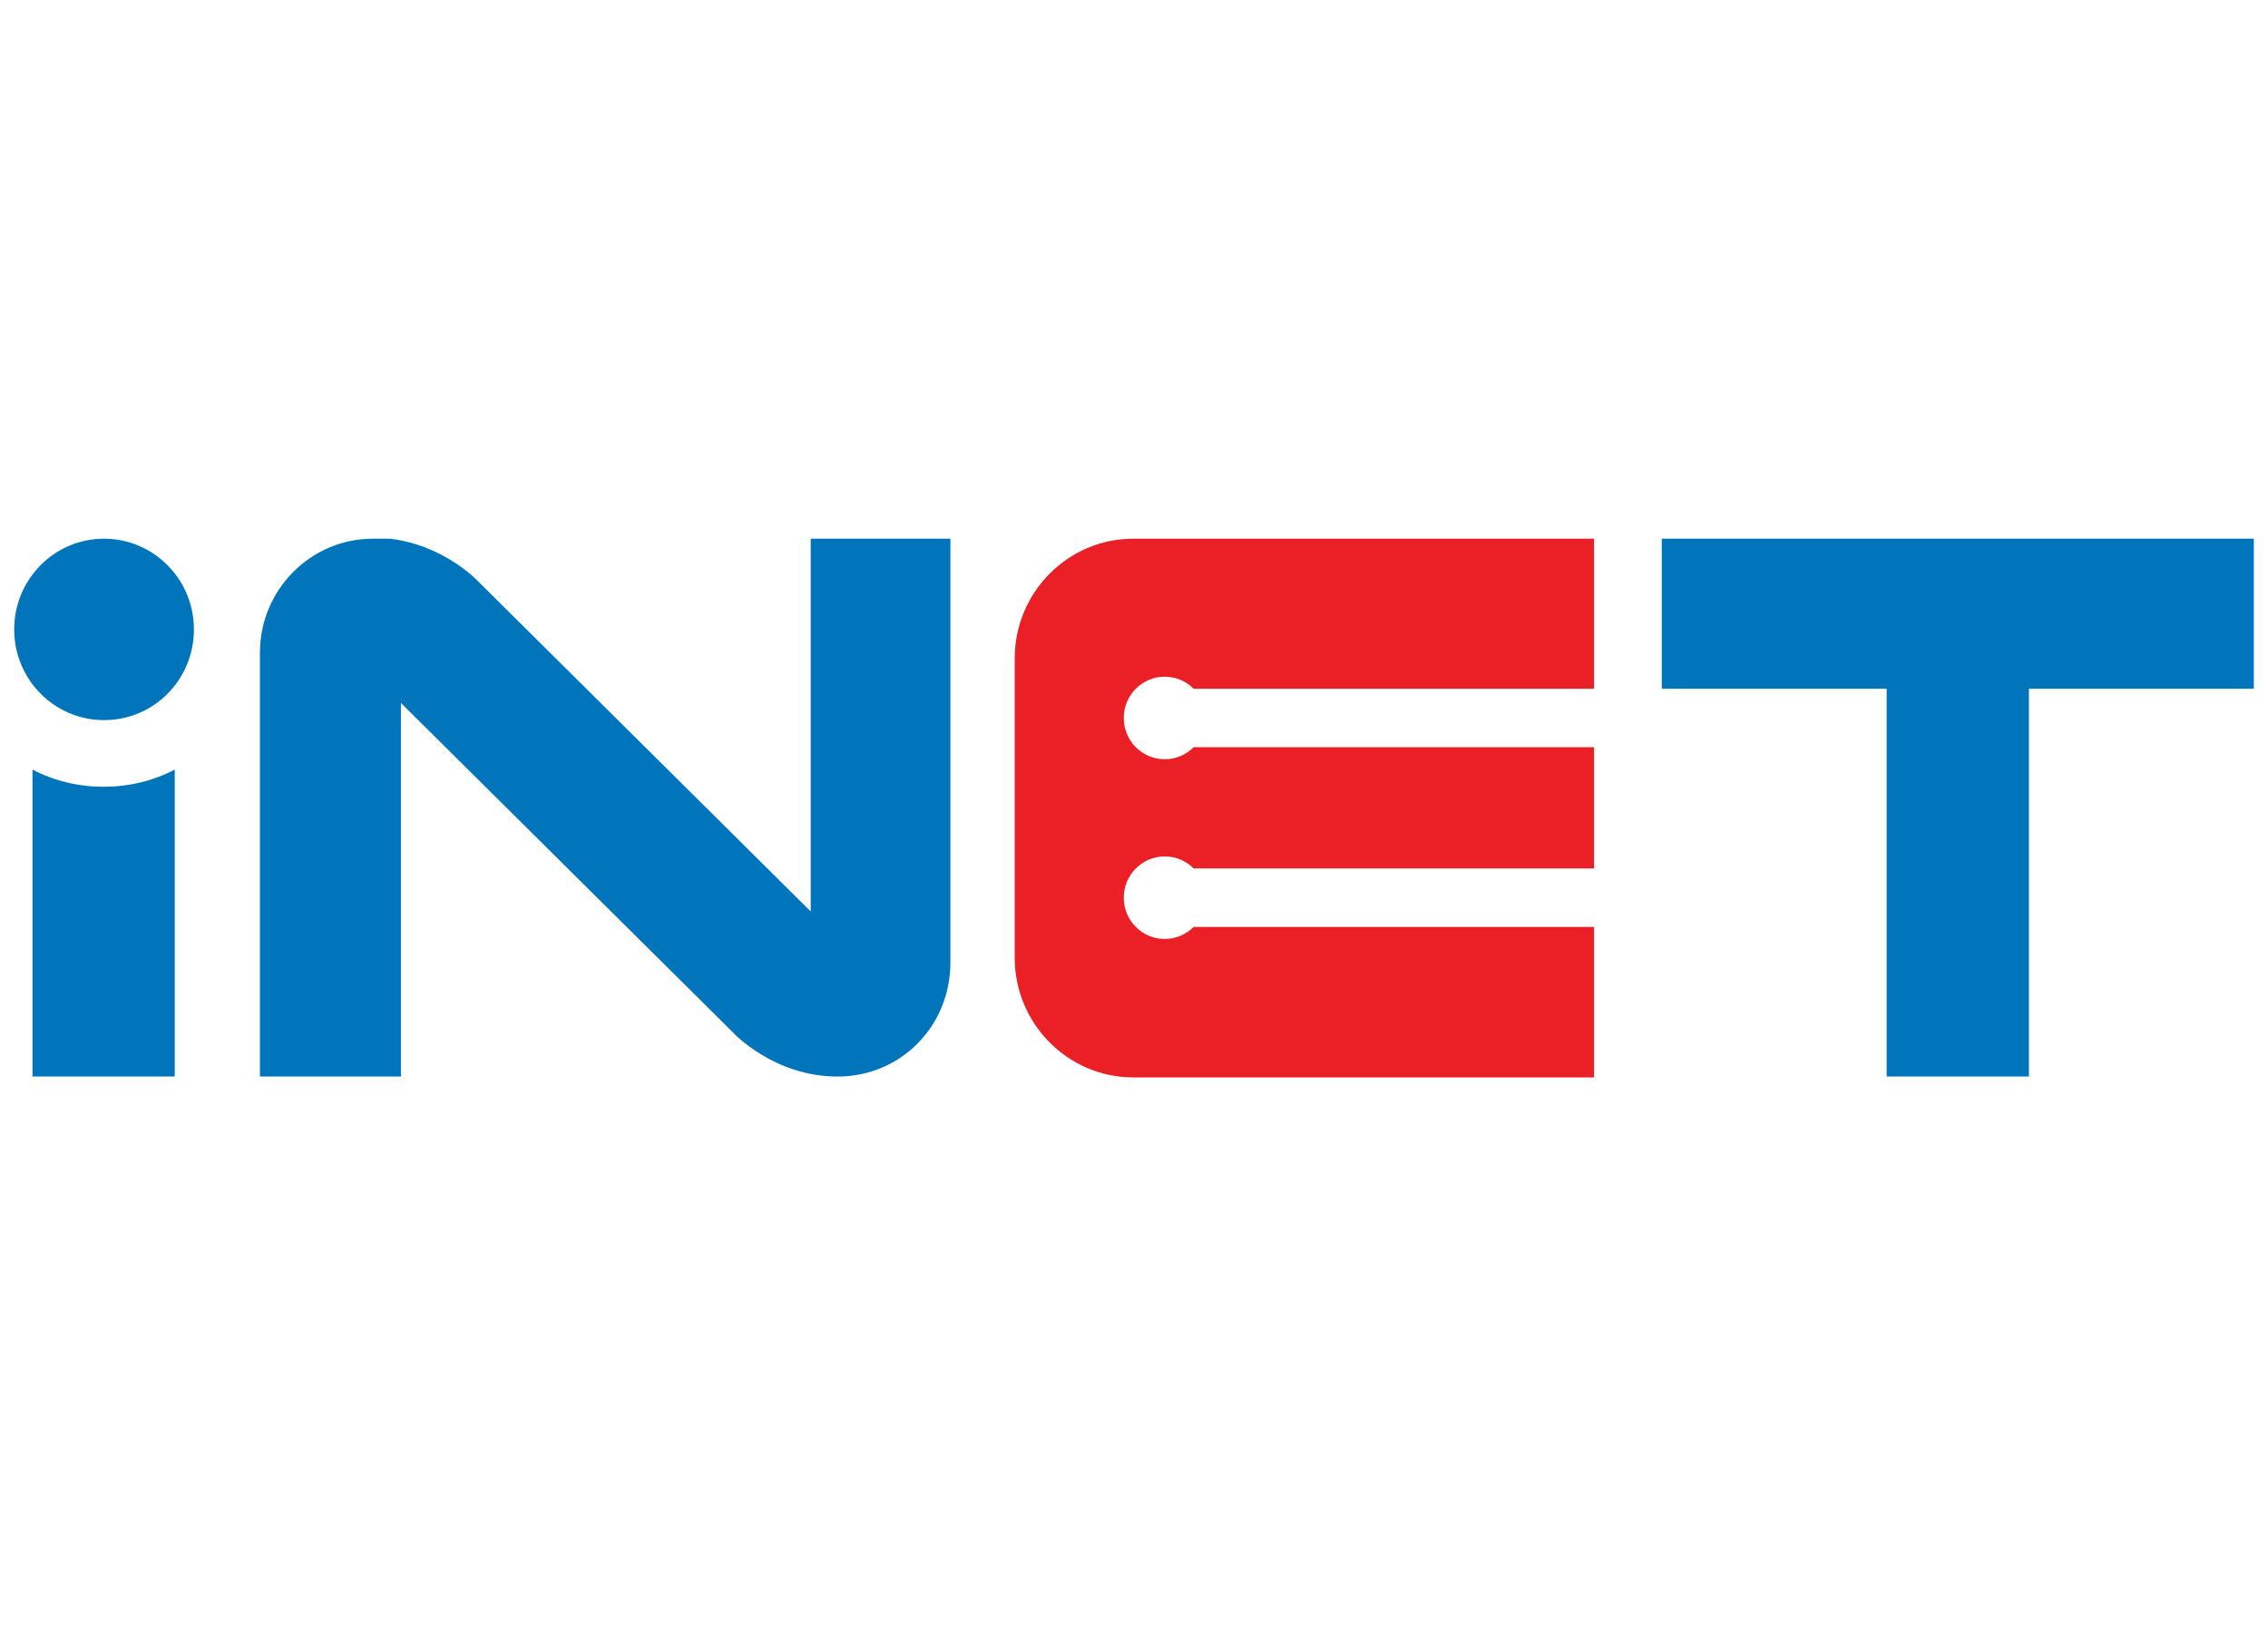
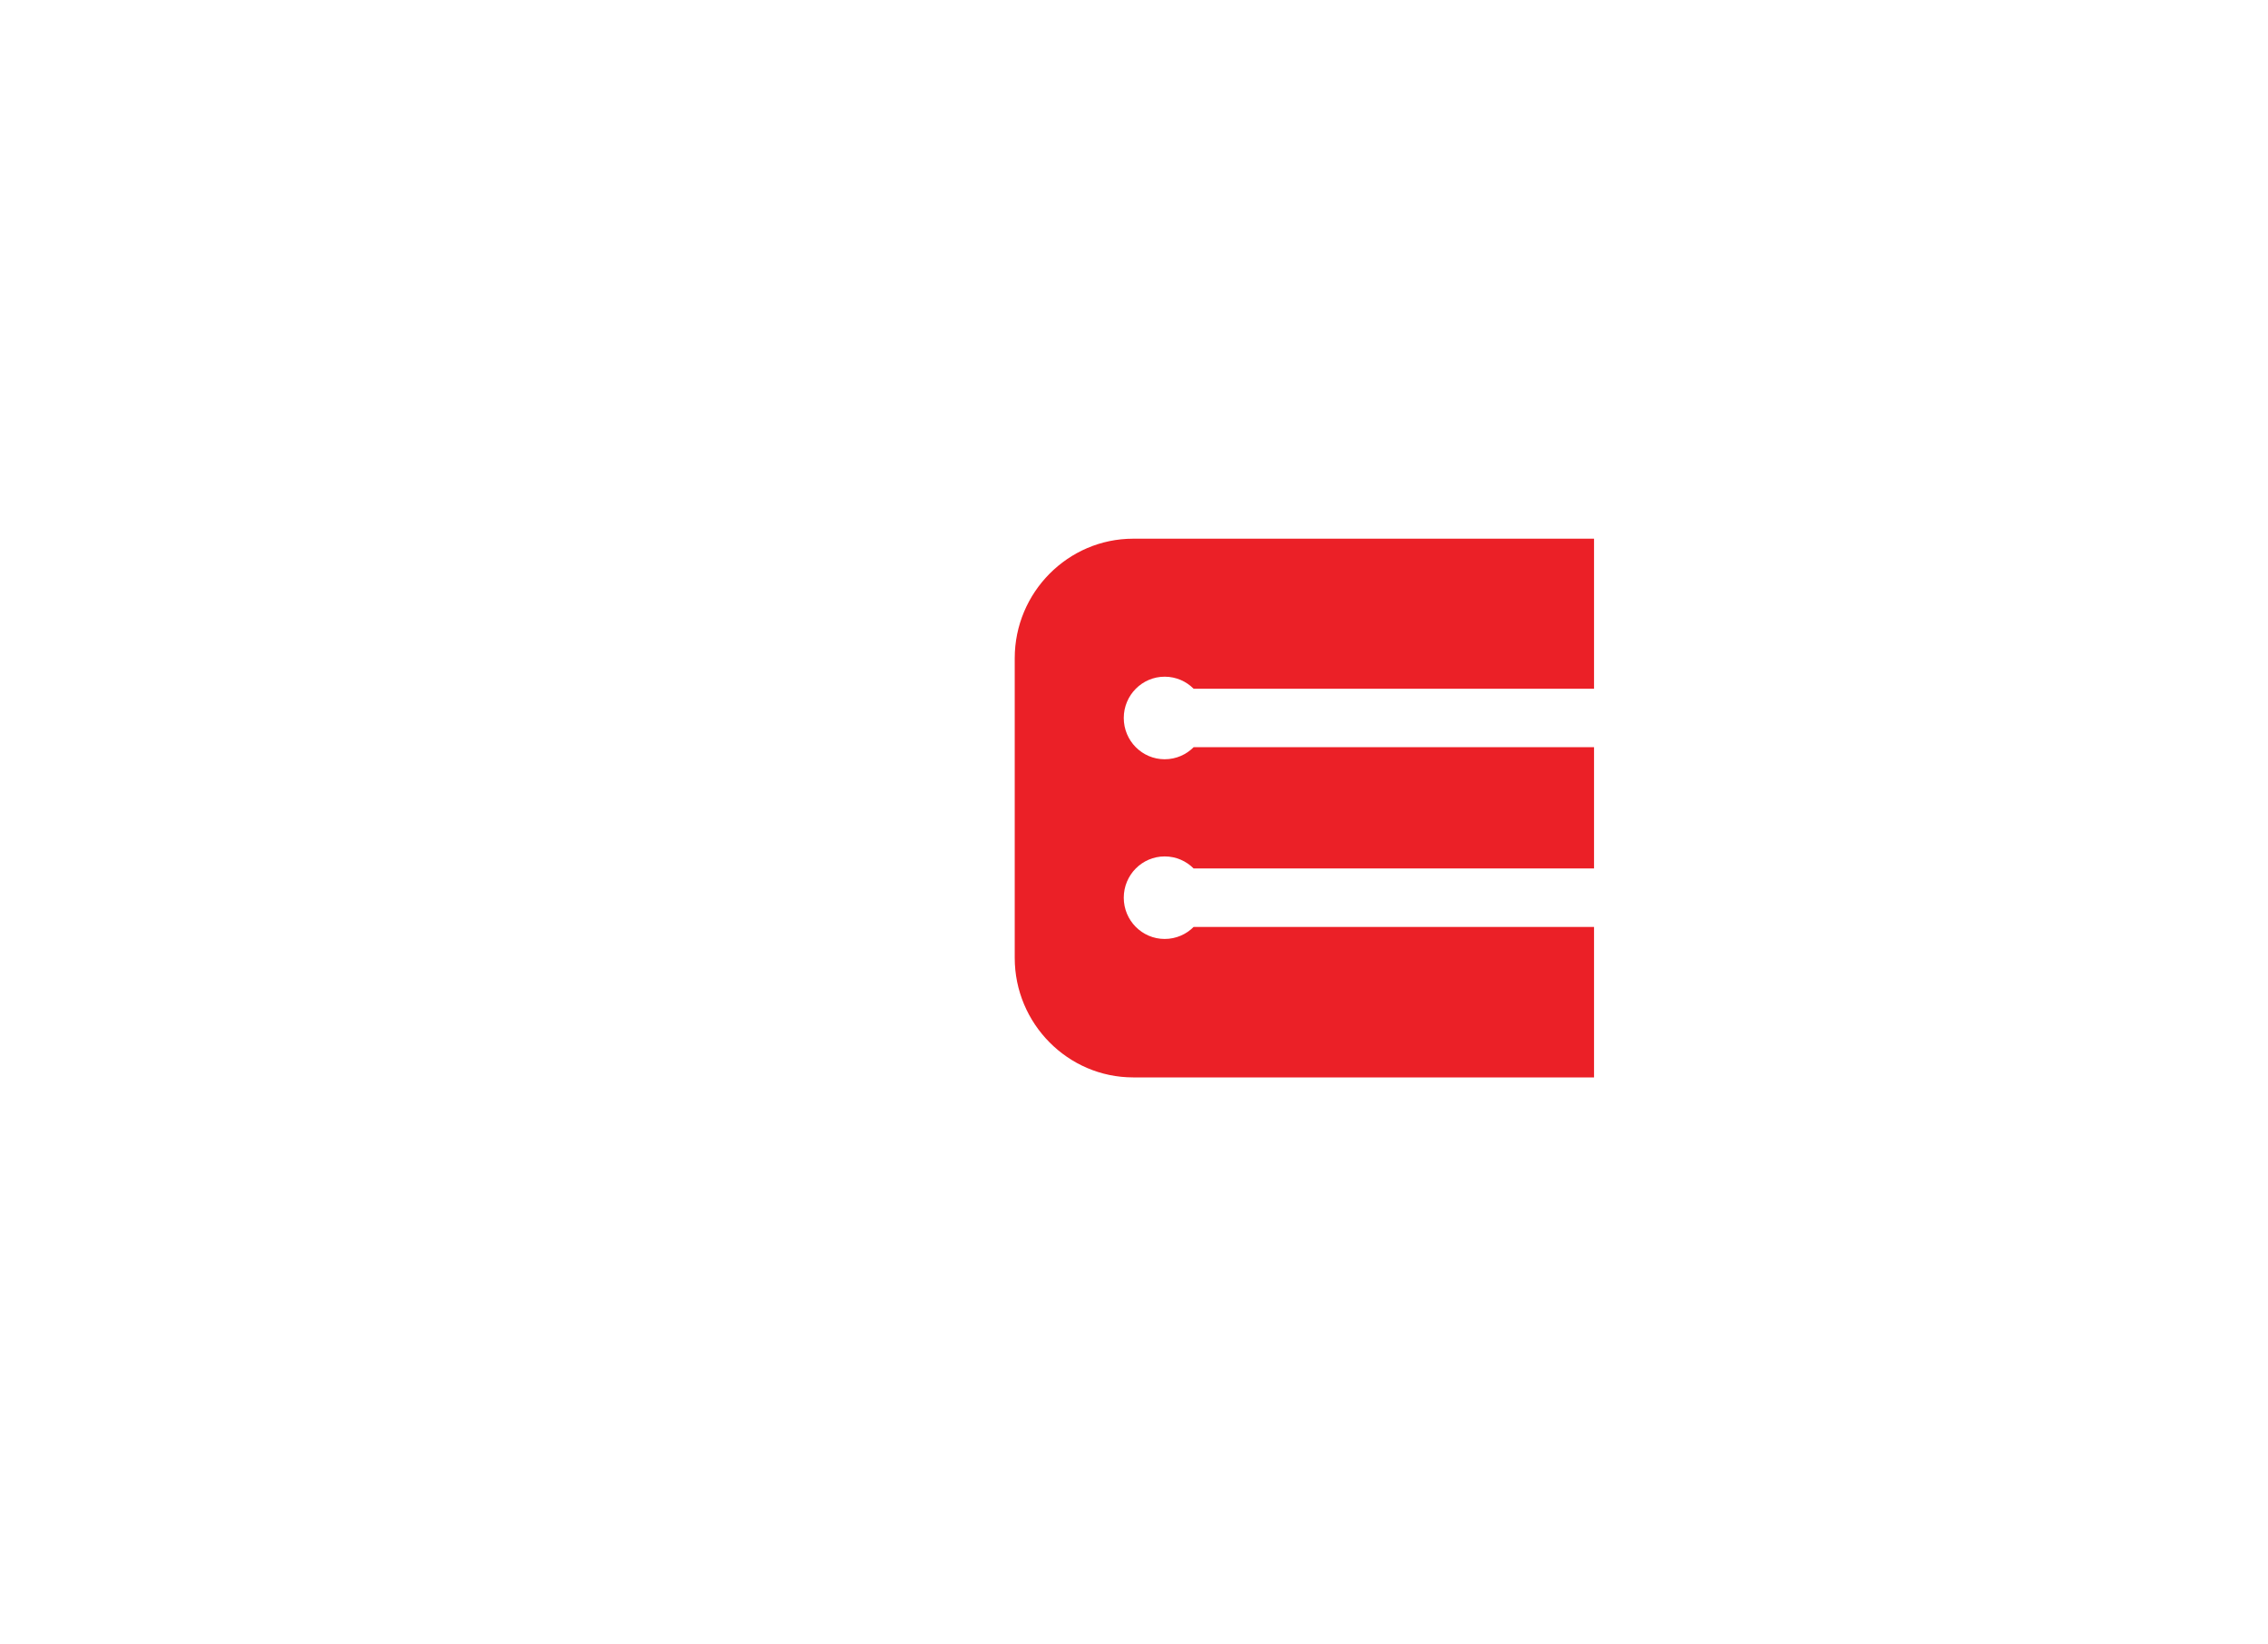
<svg xmlns="http://www.w3.org/2000/svg" width="80" height="58" viewBox="0 0 80 58" fill="none">
  <path fill-rule="evenodd" clip-rule="evenodd" d="M39.97 19H56.227V24.292H42.103C41.848 24.034 41.487 23.867 41.082 23.867C40.285 23.867 39.639 24.52 39.639 25.323C39.639 26.127 40.285 26.779 41.082 26.779C41.487 26.779 41.848 26.612 42.103 26.354H56.227V30.631H42.103C41.848 30.373 41.487 30.206 41.082 30.206C40.285 30.206 39.639 30.858 39.639 31.662C39.639 32.465 40.285 33.117 41.082 33.117C41.487 33.117 41.848 32.95 42.103 32.693H56.227V38H39.97C37.671 38 35.793 36.105 35.793 33.785V23.215C35.793 20.895 37.671 19 39.97 19Z" fill="#EB2027" />
-   <path fill-rule="evenodd" clip-rule="evenodd" d="M3.67 19C5.413 19 6.84 20.425 6.84 22.2C6.84 23.974 5.428 25.399 3.67 25.399C1.912 25.399 0.5 23.959 0.5 22.2C0.5 20.441 1.912 19 3.67 19ZM14.142 37.97V24.793L25.862 36.423C25.862 36.423 27.289 37.97 29.543 37.97C31.797 37.97 33.524 36.165 33.524 33.951V19H28.596V32.147L16.877 20.516C16.877 20.516 15.69 19.227 13.752 19H13.151C10.957 19 9.169 20.805 9.169 23.018V37.97H14.142ZM71.567 24.292V37.97H66.549V24.292H58.616V19H79.5V24.292H71.567ZM1.146 37.97H6.164V27.143C5.413 27.537 4.557 27.749 3.655 27.749C2.754 27.749 1.897 27.537 1.146 27.143V37.97Z" fill="#0075BB" />
</svg>